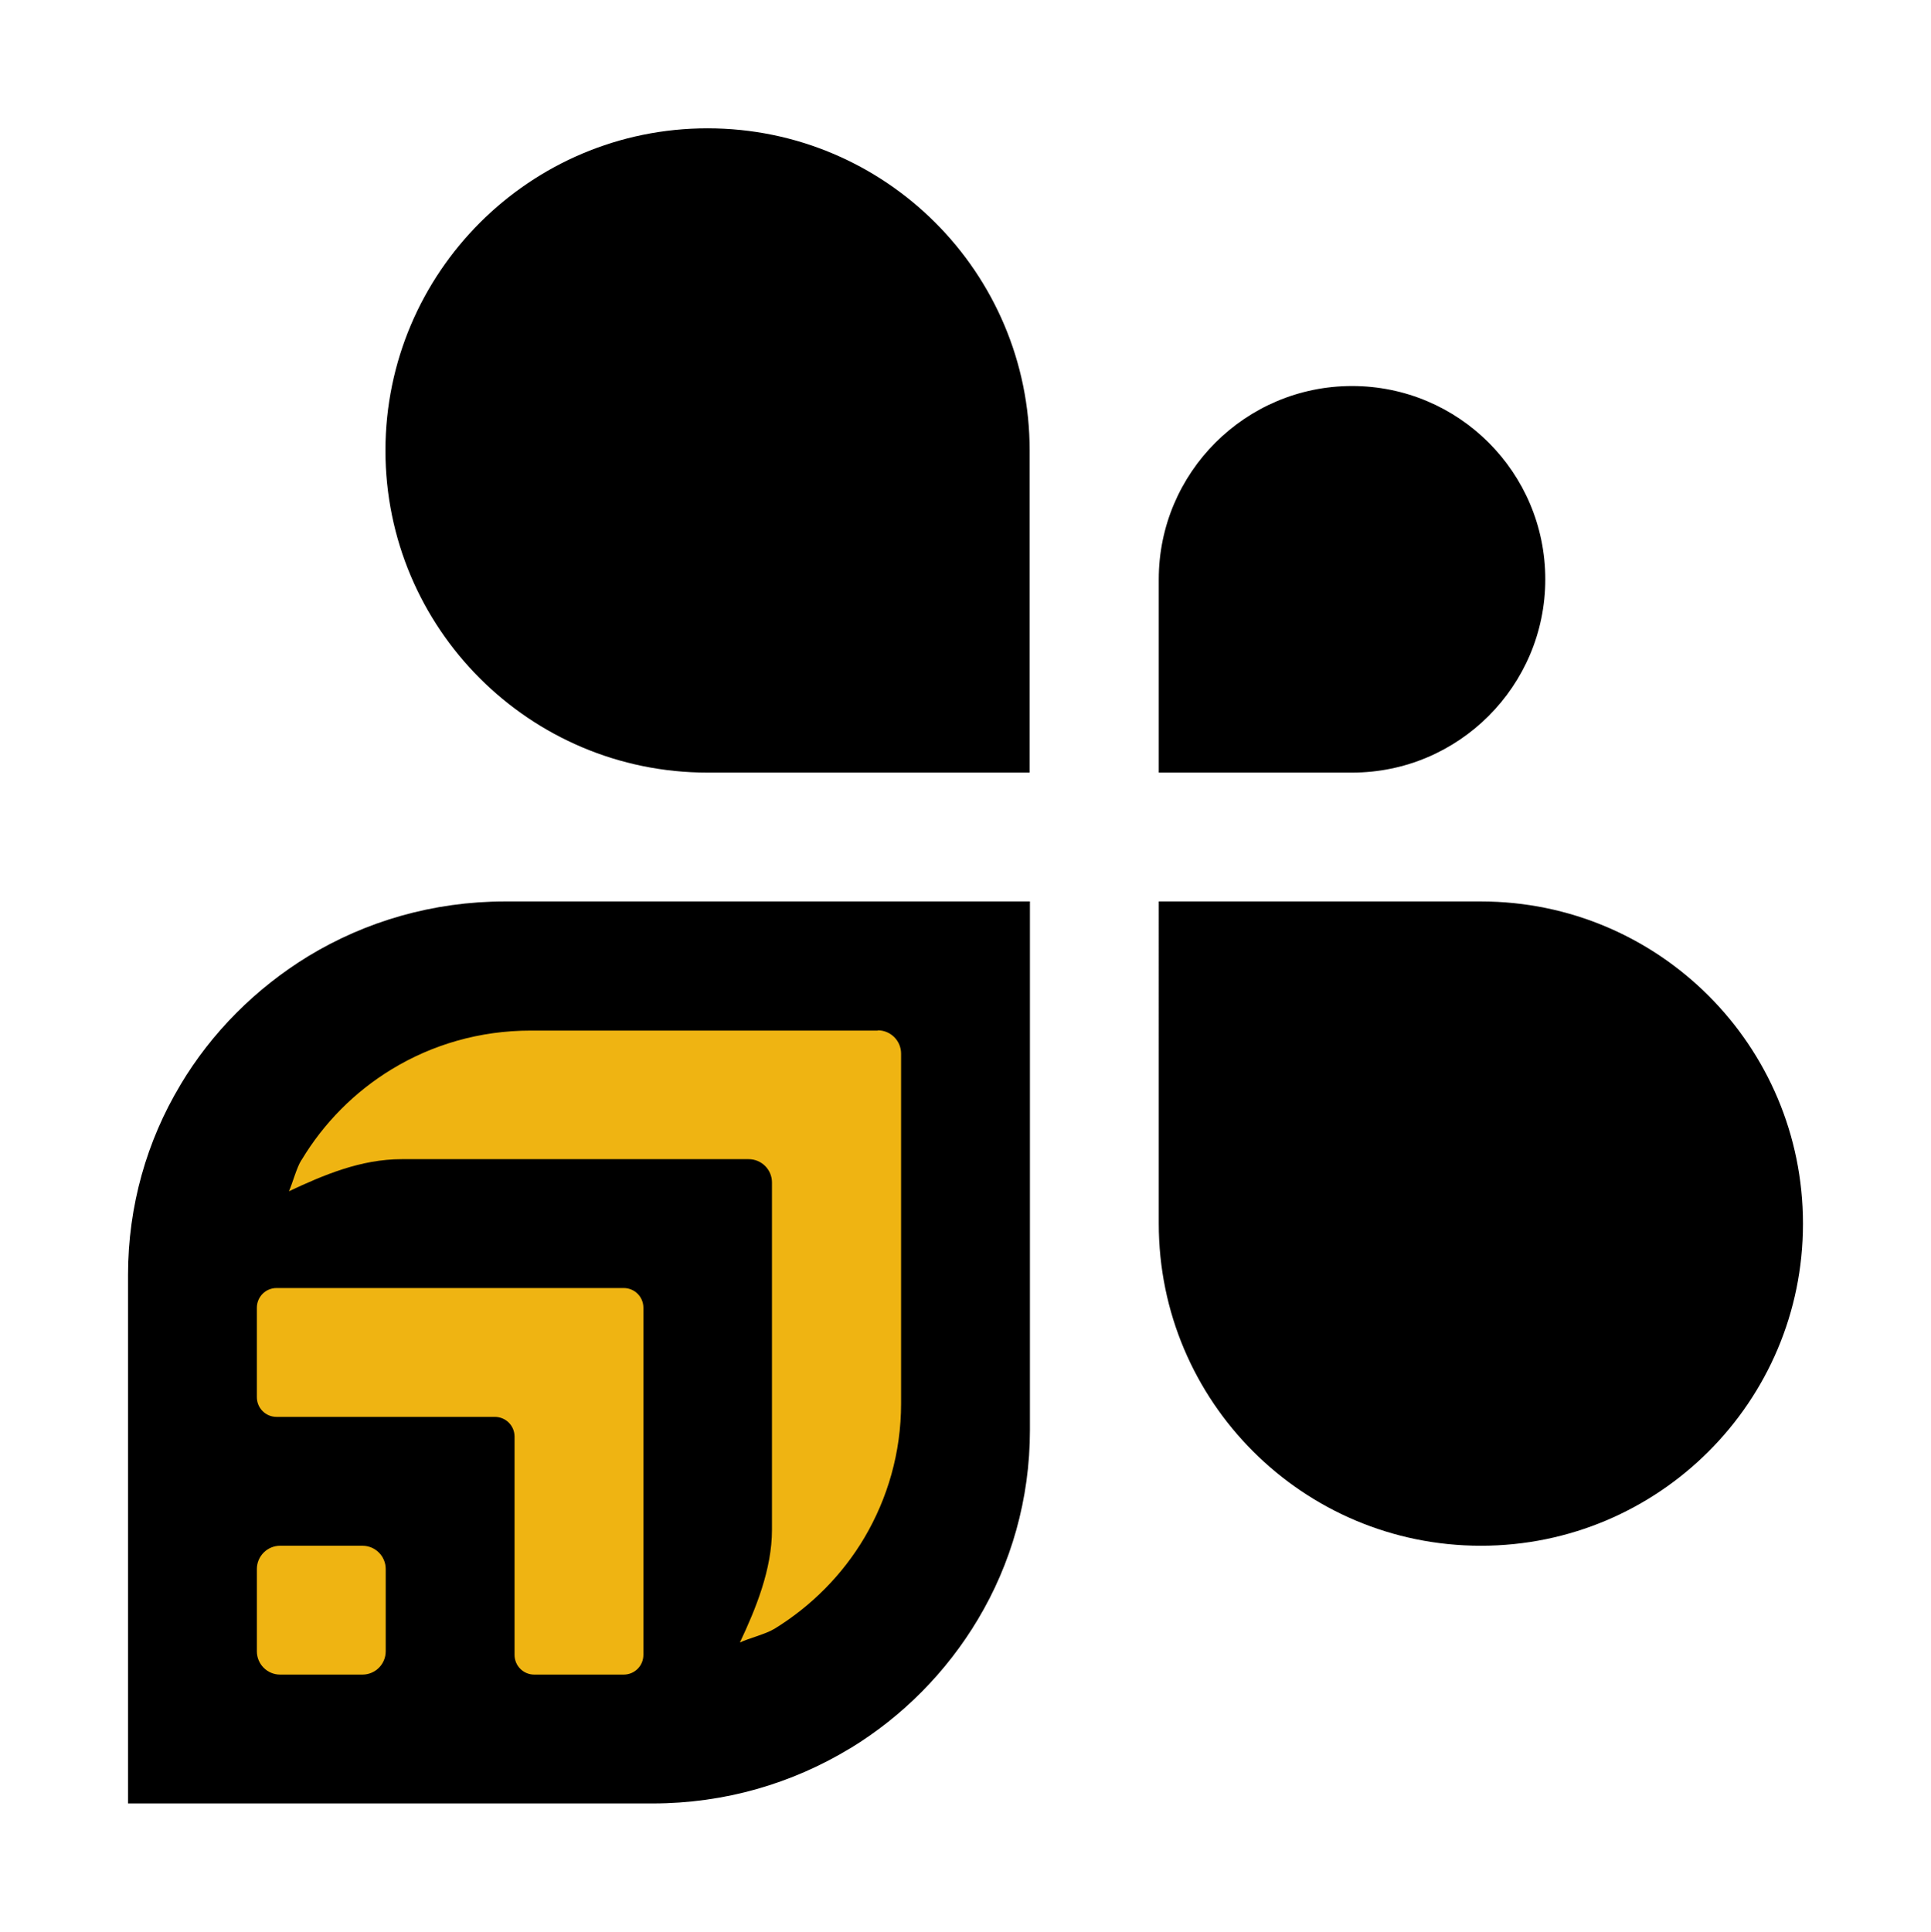
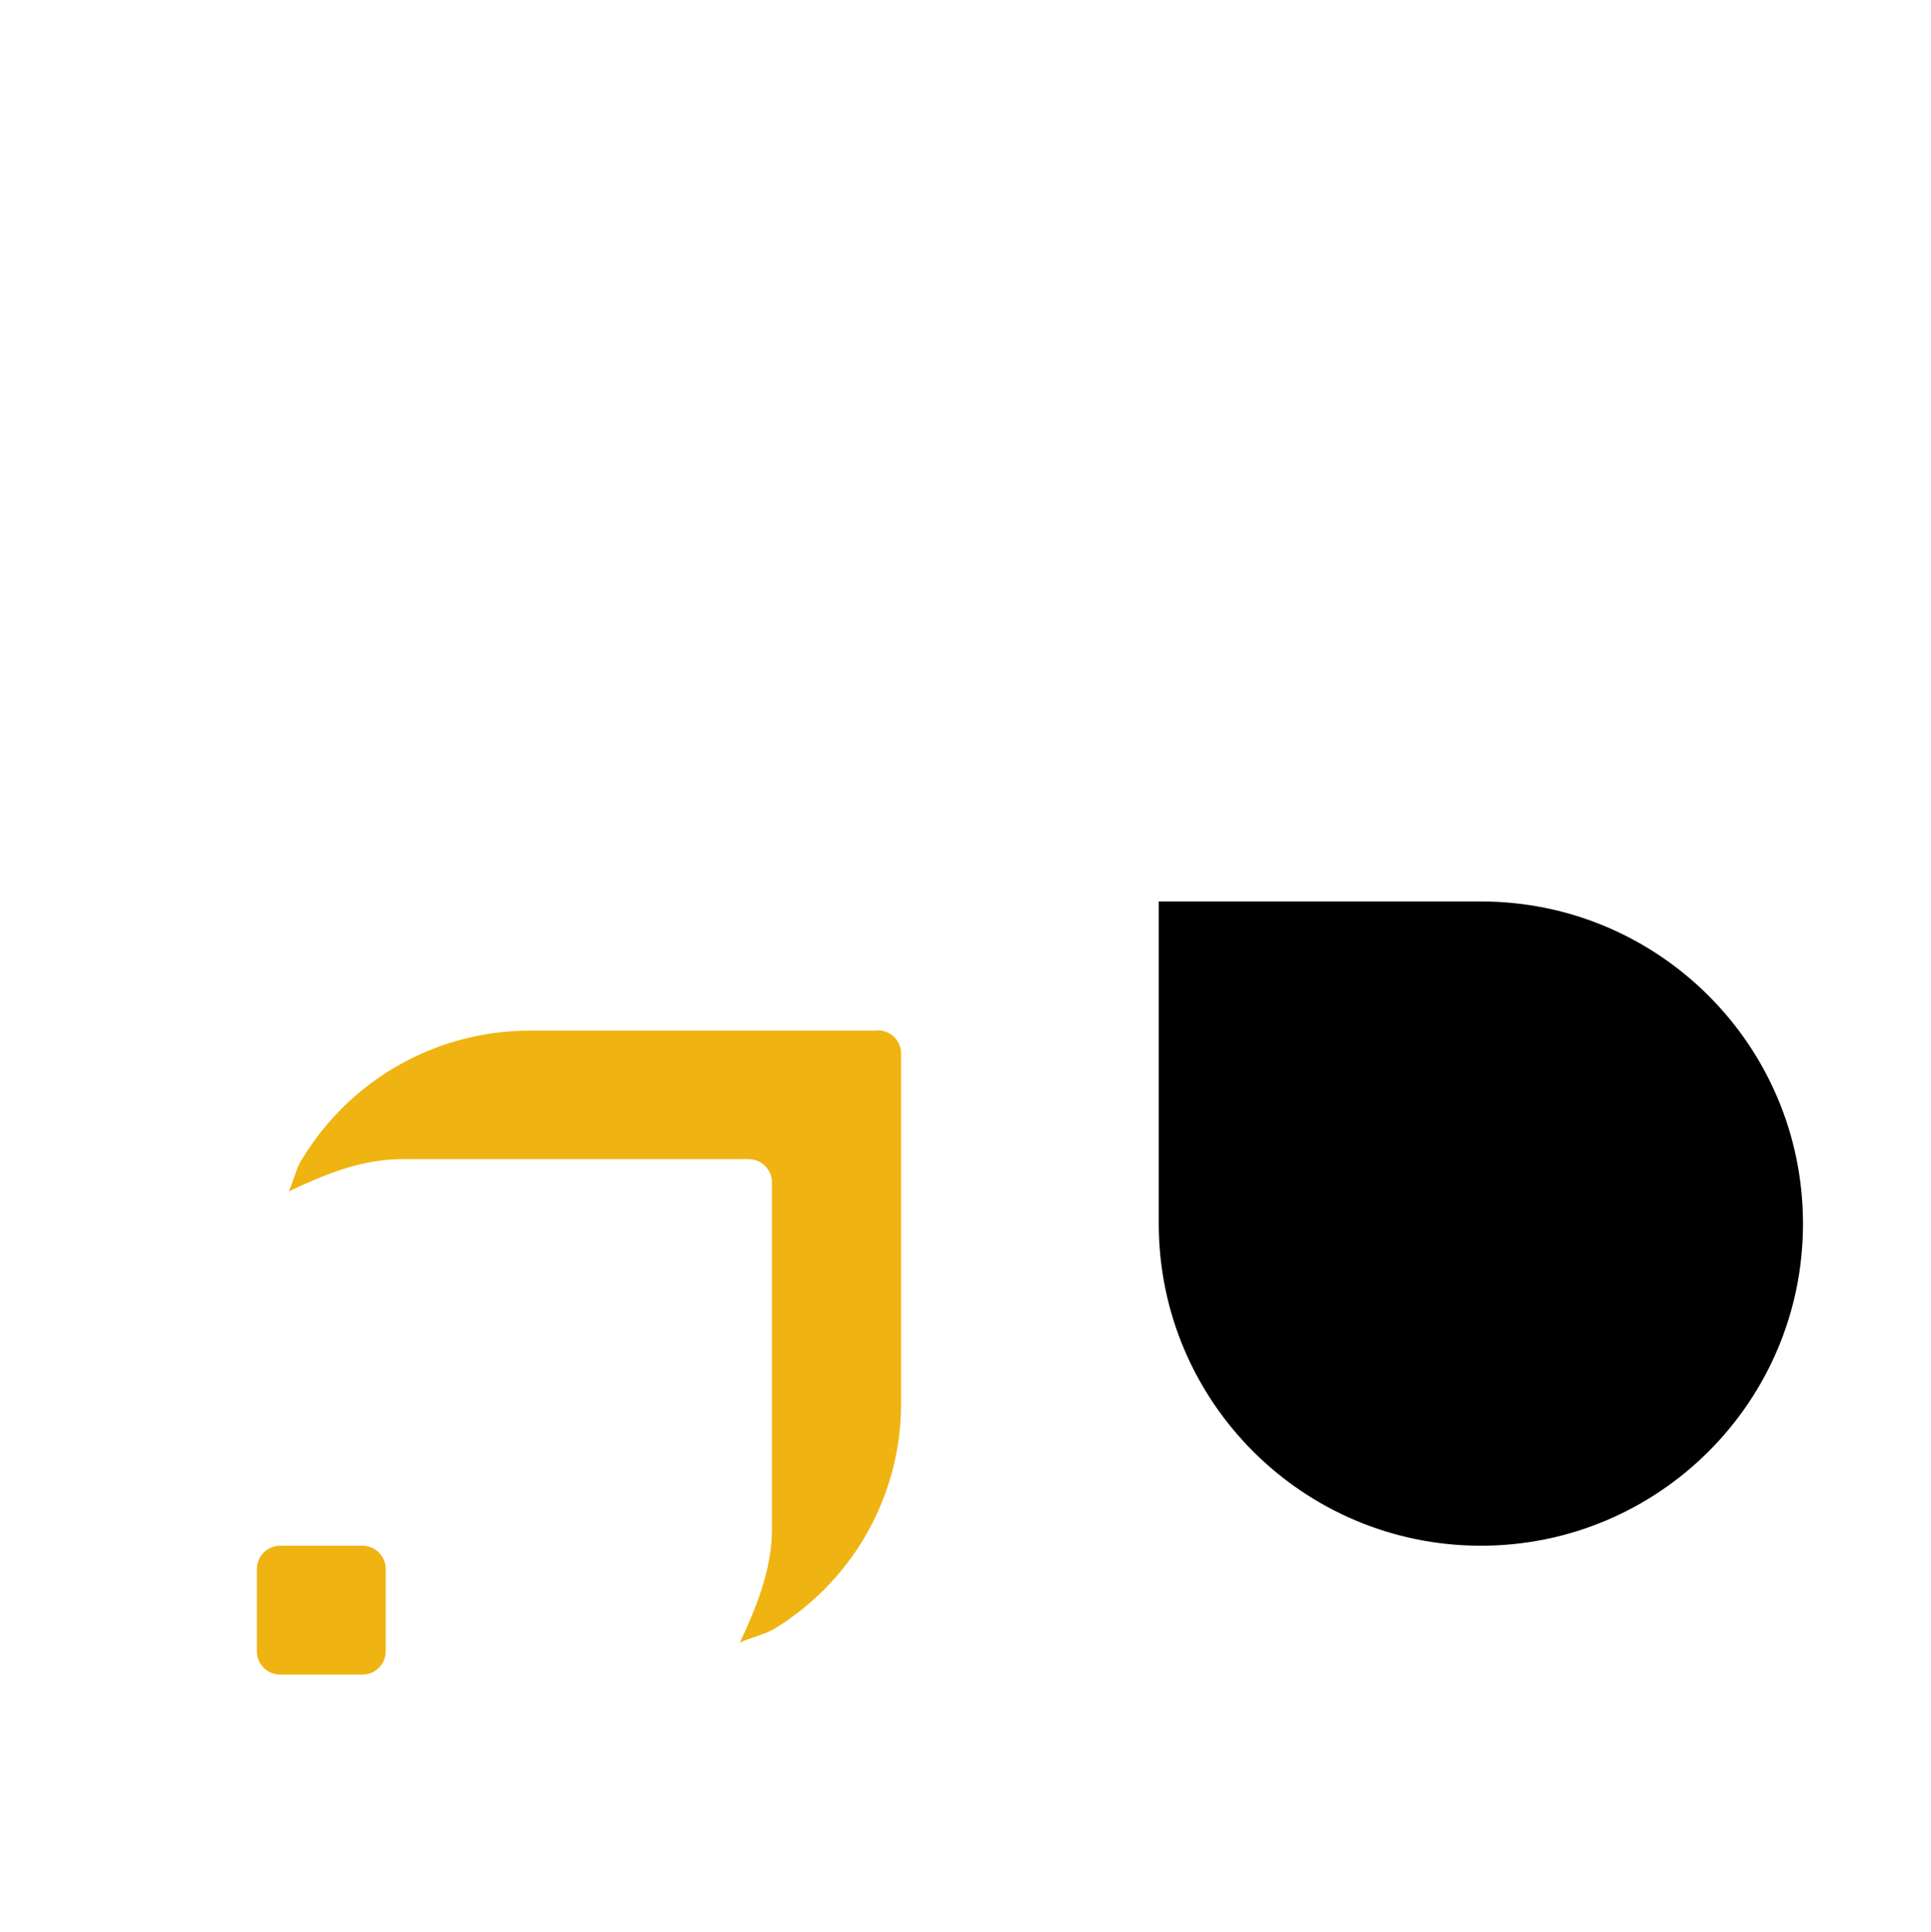
<svg xmlns="http://www.w3.org/2000/svg" version="1.1" id="Layer_1" x="0px" y="0px" viewBox="0 0 704.4 704.6" style="enable-background:new 0 0 704.4 704.6;" xml:space="preserve">
  <style type="text/css">
	.st0{fill:#EFB412;}
</style>
  <g>
    <g>
-       <path d="M238.1,657.8H46.7V465c0-25.2,6.9-48.9,19-69.1c0.1-0.1,0.1-0.1,0.1-0.2c11.4-19.1,27.5-35.2,46.6-46.9    c20.9-12.7,45.5-20,71.8-20h191.5v192.8c0,25.2-6.9,48.9-19,69.1v0c-11.4,19.1-27.4,35.3-46.4,46.9h0c-0.1,0-0.1,0.1-0.2,0.1h0    C289,650.5,264.4,657.8,238.1,657.8z" />
-       <path class="st0" d="M187.7,524c0-4-3.2-7.2-7.2-7.2h-79.6c-4,0-7.2-3.2-7.2-7.2V477c0-4,3.2-7.2,7.2-7.2h126.6    c4,0,7.2,3.2,7.2,7.2v126.6c0,4-3.2,7.2-7.2,7.2h-32.6c-4,0-7.2-3.2-7.2-7.2V524z" />
      <path class="st0" d="M320.2,375.8c4.7,0,8.5,3.8,8.5,8.5V512c0,17.8-4.9,34.5-13.4,48.9v0c-8,13.5-19.3,24.9-32.8,33.2l-0.2,0.1    c-2.9,1.8-9.3,3.4-12.4,4.9c5.8-12.3,11.7-26.7,11.7-41.1V431.3c0-4.7-3.8-8.5-8.5-8.5l-126.6,0c-14.9,0-28.5,5.8-41.1,11.7    c1.3-2.9,2.8-8.6,4.5-11.3c0-0.1,0.1-0.1,0.1-0.1c8.1-13.5,19.4-24.9,32.9-33.1c14.8-9,32.1-14.1,50.7-14.1H320.2z" />
      <path class="st0" d="M132.2,610.8h-30c-4.7,0-8.5-3.8-8.5-8.5v-30c0-4.7,3.8-8.5,8.5-8.5h30c4.7,0,8.5,3.8,8.5,8.5v30    C140.7,607,136.9,610.8,132.2,610.8z" />
    </g>
-     <path d="M563.7,211.3L563.7,211.3c0-39-31.6-70.5-70.5-70.5h0c-38.9,0-70.5,31.6-70.5,70.5v70.5h70.5   C532.1,281.8,563.7,250.2,563.7,211.3z" />
-     <path d="M258.1,46.8L258.1,46.8c64.9,0,117.5,52.6,117.5,117.5v117.5H258.1c-64.9,0-117.5-52.6-117.5-117.5v-0.1   C140.7,99.4,193.3,46.8,258.1,46.8z" />
    <path d="M540.2,563.8L540.2,563.8c-64.9,0-117.5-52.6-117.5-117.5V328.8h117.5c64.9,0,117.5,52.6,117.5,117.5v0.1   C657.7,511.2,605.1,563.8,540.2,563.8z" />
  </g>
</svg>